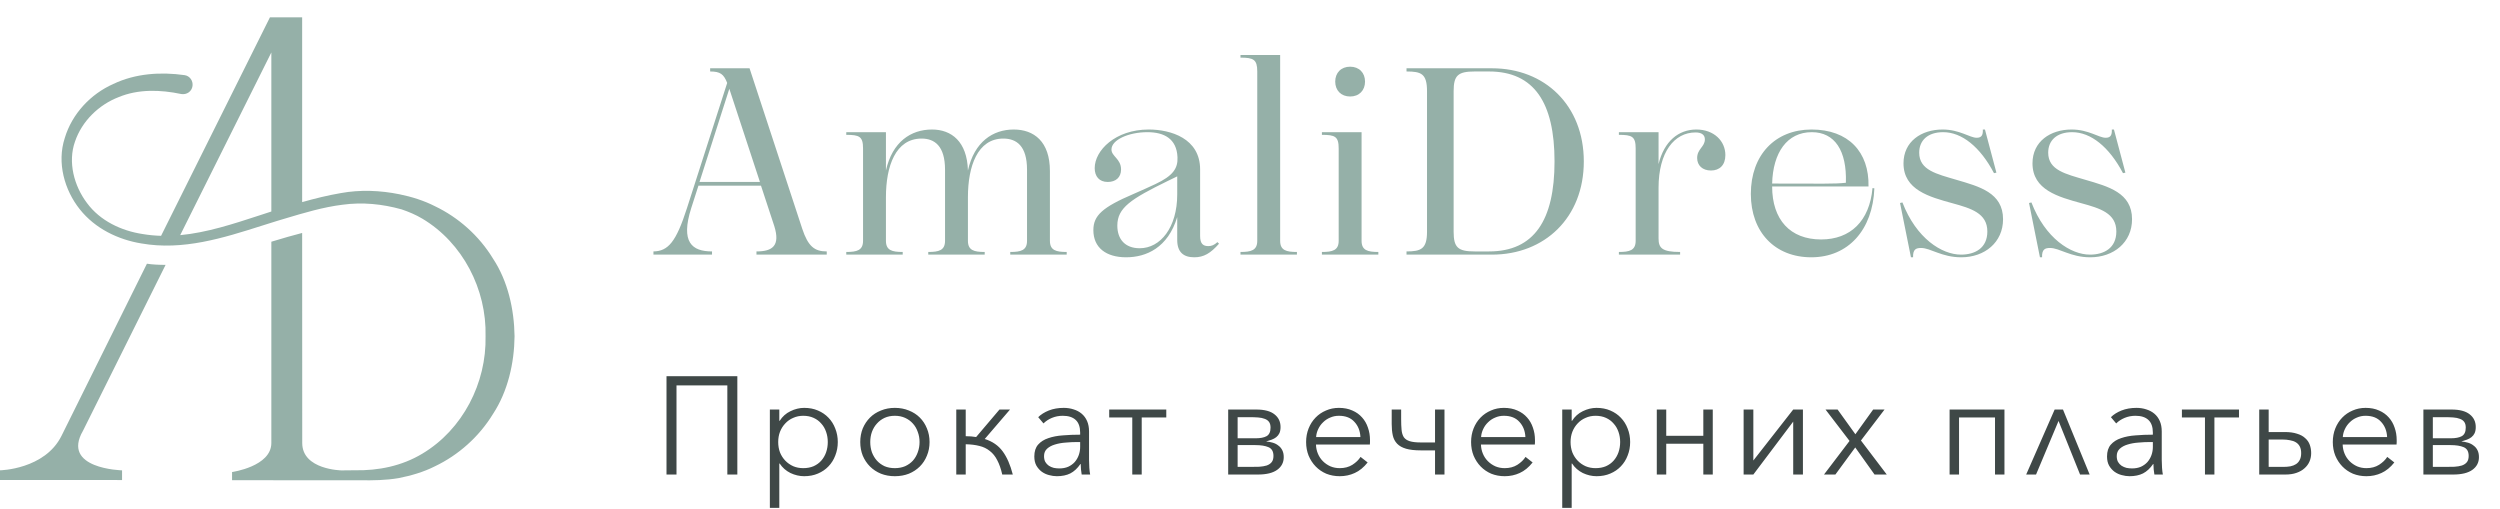
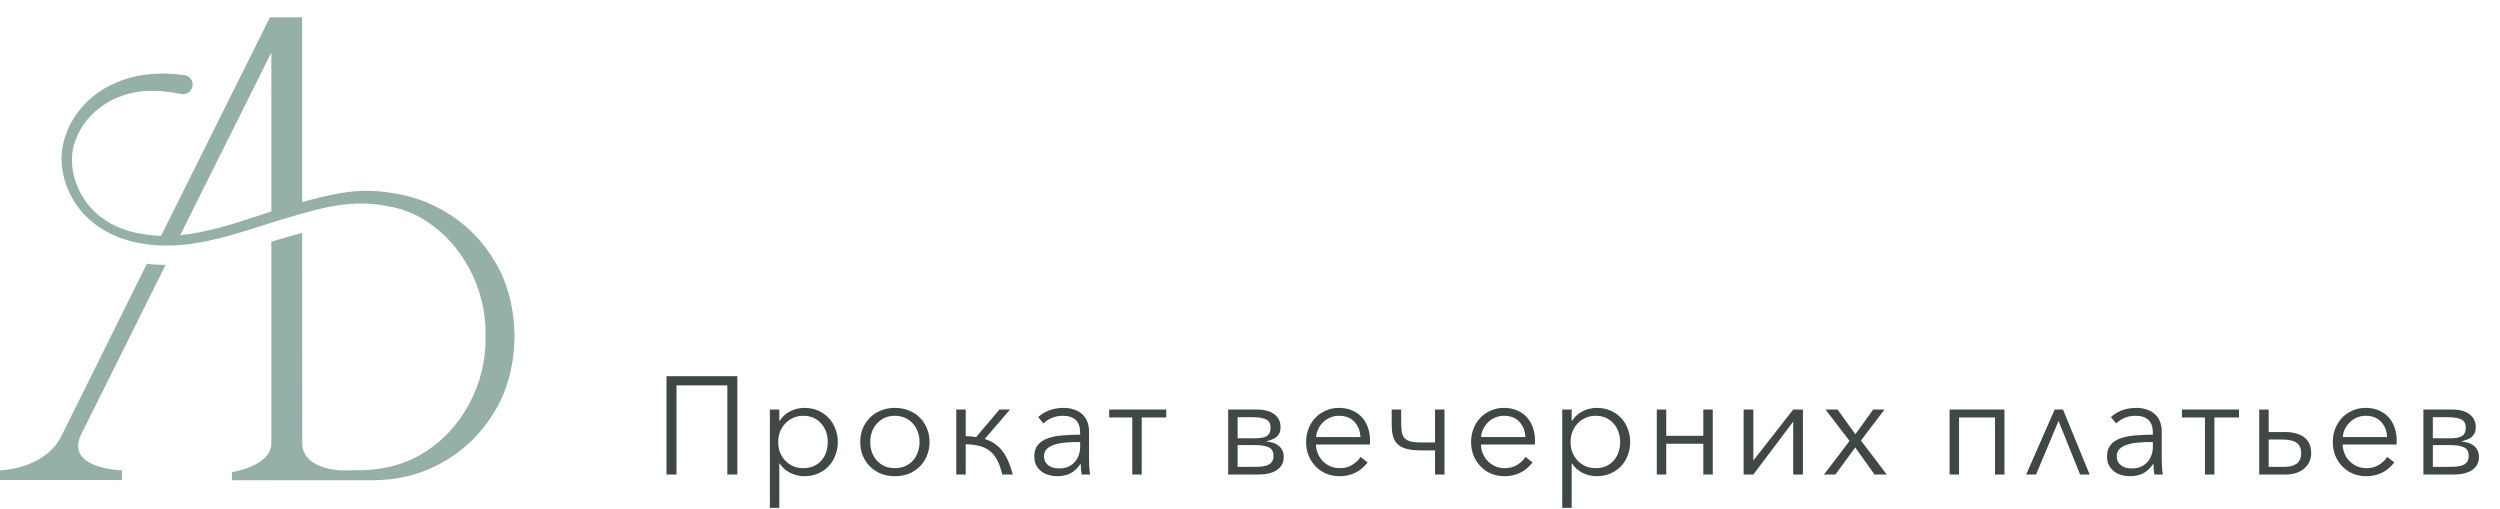
<svg xmlns="http://www.w3.org/2000/svg" width="216" height="44" viewBox="0 0 216 44" fill="none">
  <path fill-rule="evenodd" clip-rule="evenodd" d="M42.595 22.342C41.383 20.354 39.599 18.785 37.584 17.819C36.613 17.323 35.566 17.001 34.517 16.786C32.86 16.448 31.118 16.379 29.459 16.681C28.314 16.877 27.201 17.152 26.106 17.463V1.5H23.322L13.917 20.375C13.394 20.36 12.87 20.312 12.345 20.224C10.482 19.945 8.65 19.079 7.52 17.547C6.39 16.056 5.855 13.997 6.479 12.235C7.081 10.455 8.542 9.053 10.241 8.395C11.943 7.685 13.865 7.745 15.661 8.124C16.128 8.202 16.571 7.91 16.634 7.425C16.694 6.972 16.389 6.555 15.95 6.492C13.899 6.202 11.709 6.336 9.784 7.258C7.847 8.117 6.226 9.819 5.594 11.93C4.899 14.072 5.58 16.432 6.888 18.075C8.219 19.759 10.226 20.71 12.218 21.034C15.811 21.665 19.292 20.56 22.597 19.51C23.046 19.368 23.492 19.226 23.935 19.09C24.161 19.023 24.387 18.955 24.613 18.887C26.268 18.391 27.925 17.894 29.596 17.688C31.318 17.452 33.025 17.624 34.697 18.089C35.313 18.297 35.913 18.551 36.484 18.889C39.993 20.978 42.053 25.015 41.952 29.048C42.041 33.085 39.986 37.111 36.48 39.203C34.722 40.255 32.722 40.675 30.615 40.631L29.507 40.642C29.507 40.642 26.113 40.59 26.113 38.278L26.106 20.127C25.325 20.328 24.444 20.58 23.444 20.885V38.278C23.444 40.304 20.05 40.783 20.05 40.783V41.49L31.183 41.497C32.221 41.508 33.347 41.497 34.429 41.311C35.507 41.099 36.585 40.791 37.584 40.285C39.599 39.322 41.383 37.75 42.599 35.761C43.878 33.81 44.432 31.375 44.458 29.052C44.424 26.725 43.881 24.286 42.595 22.342ZM23.444 4.532V18.275C23.099 18.387 22.753 18.5 22.407 18.613C20.136 19.356 17.863 20.1 15.569 20.317L23.444 4.532Z" fill="#95B0A8" />
  <path d="M12.694 22.785C13.181 22.859 13.72 22.885 14.307 22.885L7.174 37.211C5.249 40.516 10.546 40.638 10.546 40.638V41.475L0 41.471V40.635C0 40.638 3.873 40.564 5.316 37.653L12.694 22.785Z" fill="#95B0A8" />
-   <path d="M65.359 22V21.724C66.739 21.724 67.429 21.241 66.9 19.539L65.75 16.043H60.345L59.724 17.975C58.781 20.942 59.793 21.724 61.518 21.724V22H56.458V21.724C57.723 21.701 58.413 20.919 59.356 17.975L62.829 7.165C62.53 6.406 62.231 6.176 61.357 6.176V5.9H64.761L69.315 19.769C69.821 21.287 70.373 21.724 71.431 21.724V22H65.359ZM60.437 15.721H65.658L63.013 7.671L60.437 15.721ZM73.118 22V21.77C74.038 21.77 74.567 21.632 74.567 20.804V12.823C74.567 11.788 74.245 11.65 73.118 11.65V11.42H76.545V14.732C77.097 12.248 78.707 11.19 80.524 11.19C82.203 11.19 83.56 12.225 83.629 14.732C84.181 12.248 85.791 11.19 87.585 11.19C89.333 11.19 90.713 12.225 90.713 14.778V20.804C90.713 21.632 91.242 21.77 92.162 21.77V22H87.286V21.77C88.206 21.77 88.735 21.632 88.735 20.804V14.663C88.735 12.593 87.815 11.972 86.688 11.972C84.457 11.972 83.629 14.364 83.629 17.032V20.804C83.629 21.632 84.158 21.77 85.078 21.77V22H80.202V21.77C81.122 21.77 81.651 21.632 81.651 20.804V14.663C81.651 12.593 80.731 11.972 79.627 11.972C77.373 11.972 76.545 14.364 76.545 17.032V20.804C76.545 21.632 77.074 21.77 77.994 21.77V22H73.118ZM101.735 13.582C101.666 11.972 100.562 11.42 99.136 11.42C97.503 11.42 96.031 12.087 96.031 12.915C96.031 13.513 96.859 13.72 96.859 14.64C96.859 15.33 96.399 15.721 95.709 15.721C94.973 15.721 94.582 15.238 94.582 14.525C94.582 13.007 96.353 11.19 99.251 11.19C101.137 11.19 103.69 11.949 103.69 14.64V20.39C103.69 21.08 103.966 21.264 104.403 21.264C104.679 21.264 104.909 21.172 105.185 20.919L105.323 21.057C104.587 21.885 104.012 22.23 103.184 22.23C102.264 22.23 101.712 21.793 101.712 20.735V18.757C100.907 21.402 99.044 22.23 97.296 22.23C95.571 22.23 94.467 21.402 94.467 19.884C94.467 18.619 95.249 17.906 97.94 16.756C98.63 16.457 99.182 16.204 99.826 15.905C101.344 15.192 101.781 14.548 101.735 13.582ZM101.712 16.802V15.238L100.907 15.629C97.71 17.193 96.537 17.952 96.537 19.493C96.537 20.666 97.204 21.448 98.469 21.448C100.263 21.448 101.712 19.654 101.712 16.802ZM107.178 22V21.77C108.098 21.77 108.627 21.632 108.627 20.804V6.176C108.627 5.141 108.305 4.98 107.178 4.98V4.75H110.605V20.804C110.605 21.632 111.134 21.77 112.054 21.77V22H107.178ZM116.651 8.338C115.869 8.338 115.363 7.809 115.363 7.05C115.363 6.291 115.869 5.762 116.651 5.762C117.433 5.762 117.939 6.291 117.939 7.05C117.939 7.809 117.433 8.338 116.651 8.338ZM114.213 22V21.77C115.133 21.77 115.662 21.632 115.662 20.804V12.823C115.662 11.788 115.34 11.65 114.213 11.65V11.42H117.64V20.804C117.64 21.632 118.169 21.77 119.089 21.77V22H114.213ZM121.523 22V21.724C122.765 21.724 123.294 21.517 123.294 20.022V7.878C123.294 6.36 122.788 6.176 121.523 6.176V5.9H128.906C133.46 5.9 136.841 9.097 136.841 13.95C136.841 18.803 133.46 22 128.906 22H121.523ZM128.653 6.176H127.411C125.962 6.176 125.594 6.521 125.594 7.878V20.022C125.594 21.379 125.962 21.724 127.411 21.724H128.653C132.563 21.724 134.311 19.01 134.311 13.95C134.311 8.89 132.563 6.176 128.653 6.176ZM147.83 14.732C147.094 14.732 146.634 14.295 146.634 13.651C146.634 12.869 147.301 12.685 147.301 12.041C147.301 11.696 147.071 11.443 146.496 11.443C144.656 11.443 143.299 13.145 143.299 16.227V20.597C143.299 21.425 143.598 21.77 145.162 21.77V22H139.872V21.77C140.792 21.77 141.321 21.632 141.321 20.804V12.823C141.321 11.788 140.999 11.65 139.872 11.65V11.42H143.299V14.18C143.782 12.202 145.024 11.19 146.565 11.19C148.106 11.19 149.072 12.202 149.072 13.398C149.072 14.272 148.566 14.732 147.83 14.732ZM151.273 16.756C151.273 13.398 153.366 11.19 156.517 11.19C159.691 11.19 161.508 13.122 161.439 16.112H153.113C153.113 18.987 154.677 20.689 157.345 20.689C159.875 20.689 161.531 19.102 161.784 16.25L161.945 16.273C161.807 19.861 159.691 22.23 156.494 22.23C153.366 22.23 151.273 20.068 151.273 16.756ZM156.54 11.42C154.401 11.42 153.182 13.191 153.113 15.859C157.506 15.859 158.449 15.905 159.484 15.79C159.576 13.007 158.518 11.42 156.54 11.42ZM169.43 22C170.626 22 171.707 21.448 171.707 19.999C171.707 18.412 170.281 17.998 168.694 17.561C166.693 17.009 164.462 16.411 164.462 14.111C164.462 12.225 166.003 11.19 167.843 11.19C169.315 11.19 170.189 11.903 170.787 11.903C171.224 11.903 171.339 11.65 171.316 11.19H171.5L172.489 14.916L172.282 14.962C171.086 12.685 169.499 11.42 167.889 11.42C166.555 11.42 165.819 12.133 165.819 13.191C165.819 14.709 167.337 15.031 169.039 15.537C170.994 16.112 173.064 16.641 173.064 18.941C173.064 20.942 171.477 22.23 169.453 22.23C167.751 22.23 166.808 21.425 165.98 21.425C165.543 21.425 165.267 21.54 165.29 22.23H165.106L164.163 17.538L164.37 17.492C165.566 20.597 167.774 22 169.43 22ZM180.575 22C181.771 22 182.852 21.448 182.852 19.999C182.852 18.412 181.426 17.998 179.839 17.561C177.838 17.009 175.607 16.411 175.607 14.111C175.607 12.225 177.148 11.19 178.988 11.19C180.46 11.19 181.334 11.903 181.932 11.903C182.369 11.903 182.484 11.65 182.461 11.19H182.645L183.634 14.916L183.427 14.962C182.231 12.685 180.644 11.42 179.034 11.42C177.7 11.42 176.964 12.133 176.964 13.191C176.964 14.709 178.482 15.031 180.184 15.537C182.139 16.112 184.209 16.641 184.209 18.941C184.209 20.942 182.622 22.23 180.598 22.23C178.896 22.23 177.953 21.425 177.125 21.425C176.688 21.425 176.412 21.54 176.435 22.23H176.251L175.308 17.538L175.515 17.492C176.711 20.597 178.919 22 180.575 22Z" fill="#95B0A8" />
  <path d="M63.706 32.504V41H62.842V33.296H58.45V41H57.586V32.504H63.706ZM67.332 43.88H66.516V35.384H67.332V36.356H67.368C67.6 35.988 67.909 35.712 68.293 35.528C68.684 35.336 69.081 35.24 69.481 35.24C69.921 35.24 70.317 35.316 70.668 35.468C71.028 35.62 71.332 35.828 71.581 36.092C71.837 36.356 72.032 36.668 72.168 37.028C72.312 37.388 72.385 37.776 72.385 38.192C72.385 38.608 72.312 38.996 72.168 39.356C72.032 39.716 71.837 40.028 71.581 40.292C71.332 40.556 71.028 40.764 70.668 40.916C70.317 41.068 69.921 41.144 69.481 41.144C69.081 41.144 68.684 41.052 68.293 40.868C67.909 40.676 67.6 40.404 67.368 40.052H67.332V43.88ZM71.52 38.192C71.52 37.88 71.472 37.588 71.376 37.316C71.281 37.036 71.141 36.796 70.957 36.596C70.781 36.388 70.561 36.224 70.296 36.104C70.032 35.984 69.733 35.924 69.397 35.924C69.085 35.924 68.796 35.984 68.532 36.104C68.269 36.216 68.04 36.376 67.849 36.584C67.656 36.784 67.504 37.024 67.392 37.304C67.288 37.576 67.237 37.872 67.237 38.192C67.237 38.512 67.288 38.812 67.392 39.092C67.504 39.364 67.656 39.6 67.849 39.8C68.04 40 68.269 40.16 68.532 40.28C68.796 40.392 69.085 40.448 69.397 40.448C69.733 40.448 70.032 40.392 70.296 40.28C70.561 40.16 70.781 40 70.957 39.8C71.141 39.592 71.281 39.352 71.376 39.08C71.472 38.8 71.52 38.504 71.52 38.192ZM80.314 38.192C80.314 38.616 80.238 39.008 80.086 39.368C79.942 39.728 79.738 40.04 79.474 40.304C79.21 40.568 78.894 40.776 78.526 40.928C78.158 41.072 77.754 41.144 77.314 41.144C76.882 41.144 76.482 41.072 76.114 40.928C75.746 40.776 75.43 40.568 75.166 40.304C74.902 40.04 74.694 39.728 74.542 39.368C74.398 39.008 74.326 38.616 74.326 38.192C74.326 37.768 74.398 37.376 74.542 37.016C74.694 36.656 74.902 36.344 75.166 36.08C75.43 35.816 75.746 35.612 76.114 35.468C76.482 35.316 76.882 35.24 77.314 35.24C77.754 35.24 78.158 35.316 78.526 35.468C78.894 35.612 79.21 35.816 79.474 36.08C79.738 36.344 79.942 36.656 80.086 37.016C80.238 37.376 80.314 37.768 80.314 38.192ZM79.45 38.192C79.45 37.88 79.398 37.588 79.294 37.316C79.198 37.036 79.058 36.796 78.874 36.596C78.69 36.388 78.466 36.224 78.202 36.104C77.938 35.984 77.642 35.924 77.314 35.924C76.986 35.924 76.69 35.984 76.426 36.104C76.17 36.224 75.95 36.388 75.766 36.596C75.582 36.796 75.438 37.036 75.334 37.316C75.238 37.588 75.19 37.88 75.19 38.192C75.19 38.504 75.238 38.8 75.334 39.08C75.438 39.352 75.582 39.592 75.766 39.8C75.95 40 76.17 40.16 76.426 40.28C76.69 40.392 76.986 40.448 77.314 40.448C77.642 40.448 77.938 40.392 78.202 40.28C78.466 40.16 78.69 40 78.874 39.8C79.058 39.592 79.198 39.352 79.294 39.08C79.398 38.8 79.45 38.504 79.45 38.192ZM83.438 37.688C83.758 37.688 84.058 37.712 84.338 37.76L86.354 35.384H87.266L85.082 37.928C85.746 38.136 86.262 38.492 86.63 38.996C86.998 39.492 87.29 40.16 87.506 41H86.594C86.482 40.504 86.338 40.092 86.162 39.764C85.994 39.428 85.778 39.16 85.514 38.96C85.258 38.752 84.958 38.608 84.614 38.528C84.27 38.44 83.878 38.392 83.438 38.384V41H82.622V35.384H83.438V37.688ZM93.325 37.376C93.325 36.888 93.197 36.524 92.941 36.284C92.685 36.044 92.313 35.924 91.825 35.924C91.489 35.924 91.177 35.984 90.889 36.104C90.601 36.224 90.357 36.384 90.157 36.584L89.701 36.044C89.933 35.812 90.237 35.62 90.613 35.468C90.997 35.316 91.429 35.24 91.909 35.24C92.213 35.24 92.497 35.284 92.761 35.372C93.025 35.452 93.257 35.576 93.457 35.744C93.657 35.912 93.813 36.124 93.925 36.38C94.037 36.636 94.093 36.936 94.093 37.28V39.74C94.093 39.956 94.101 40.18 94.117 40.412C94.133 40.644 94.157 40.84 94.189 41H93.457C93.433 40.864 93.413 40.716 93.397 40.556C93.381 40.396 93.373 40.24 93.373 40.088H93.349C93.093 40.464 92.801 40.736 92.473 40.904C92.153 41.064 91.765 41.144 91.309 41.144C91.093 41.144 90.869 41.112 90.637 41.048C90.413 40.992 90.205 40.896 90.013 40.76C89.829 40.624 89.673 40.448 89.545 40.232C89.425 40.016 89.365 39.752 89.365 39.44C89.365 39.008 89.473 38.668 89.689 38.42C89.913 38.164 90.209 37.976 90.577 37.856C90.945 37.728 91.365 37.648 91.837 37.616C92.317 37.576 92.813 37.556 93.325 37.556V37.376ZM93.085 38.192C92.749 38.192 92.409 38.208 92.065 38.24C91.729 38.264 91.421 38.32 91.141 38.408C90.869 38.488 90.645 38.608 90.469 38.768C90.293 38.928 90.205 39.14 90.205 39.404C90.205 39.604 90.241 39.772 90.313 39.908C90.393 40.044 90.497 40.156 90.625 40.244C90.753 40.324 90.893 40.384 91.045 40.424C91.205 40.456 91.365 40.472 91.525 40.472C91.813 40.472 92.069 40.424 92.293 40.328C92.517 40.224 92.705 40.088 92.857 39.92C93.009 39.744 93.125 39.544 93.205 39.32C93.285 39.096 93.325 38.86 93.325 38.612V38.192H93.085ZM95.835 35.384H100.767V36.068H98.644V41H97.828V36.068H95.835V35.384ZM108.683 41H106.115V35.384H108.539C109.251 35.384 109.779 35.524 110.123 35.804C110.467 36.076 110.639 36.44 110.639 36.896C110.639 37.104 110.607 37.28 110.543 37.424C110.479 37.56 110.387 37.676 110.267 37.772C110.155 37.86 110.023 37.932 109.871 37.988C109.719 38.044 109.559 38.096 109.391 38.144C109.599 38.16 109.795 38.196 109.979 38.252C110.163 38.308 110.323 38.392 110.459 38.504C110.603 38.608 110.715 38.744 110.795 38.912C110.875 39.072 110.915 39.268 110.915 39.5C110.915 39.956 110.727 40.32 110.351 40.592C109.975 40.864 109.419 41 108.683 41ZM106.931 40.34H107.975C108.271 40.34 108.543 40.336 108.791 40.328C109.039 40.312 109.255 40.276 109.439 40.22C109.623 40.156 109.767 40.06 109.871 39.932C109.975 39.804 110.027 39.624 110.027 39.392C110.027 39.008 109.883 38.756 109.595 38.636C109.315 38.516 108.935 38.456 108.455 38.456H106.931V40.34ZM108.491 37.868C108.891 37.868 109.203 37.808 109.427 37.688C109.659 37.56 109.775 37.312 109.775 36.944C109.775 36.736 109.731 36.572 109.643 36.452C109.555 36.332 109.431 36.244 109.271 36.188C109.111 36.124 108.919 36.084 108.695 36.068C108.471 36.052 108.223 36.044 107.951 36.044H106.931V37.868H108.491ZM117.54 37.76C117.516 37.232 117.344 36.796 117.024 36.452C116.712 36.1 116.264 35.924 115.68 35.924C115.408 35.924 115.156 35.976 114.924 36.08C114.692 36.176 114.488 36.312 114.312 36.488C114.136 36.656 113.996 36.852 113.892 37.076C113.788 37.292 113.728 37.52 113.712 37.76H117.54ZM118.368 38.024C118.368 38.08 118.368 38.14 118.368 38.204C118.368 38.268 118.364 38.336 118.356 38.408H113.7C113.708 38.688 113.764 38.952 113.868 39.2C113.972 39.448 114.116 39.664 114.3 39.848C114.484 40.032 114.7 40.18 114.948 40.292C115.196 40.396 115.464 40.448 115.752 40.448C116.176 40.448 116.54 40.352 116.844 40.16C117.156 39.96 117.392 39.732 117.552 39.476L118.164 39.956C117.828 40.38 117.456 40.684 117.048 40.868C116.648 41.052 116.216 41.144 115.752 41.144C115.336 41.144 114.948 41.072 114.588 40.928C114.236 40.776 113.932 40.568 113.676 40.304C113.42 40.04 113.216 39.728 113.064 39.368C112.92 39.008 112.848 38.616 112.848 38.192C112.848 37.768 112.92 37.376 113.064 37.016C113.208 36.656 113.408 36.344 113.664 36.08C113.92 35.816 114.22 35.612 114.564 35.468C114.908 35.316 115.28 35.24 115.68 35.24C116.12 35.24 116.508 35.316 116.844 35.468C117.18 35.612 117.46 35.812 117.684 36.068C117.908 36.316 118.076 36.608 118.188 36.944C118.308 37.28 118.368 37.64 118.368 38.024ZM120.243 35.384H121.059V36.2C121.059 36.568 121.071 36.88 121.095 37.136C121.119 37.392 121.183 37.604 121.287 37.772C121.399 37.932 121.571 38.048 121.803 38.12C122.035 38.192 122.355 38.228 122.763 38.228H123.987V35.384H124.803V41H123.987V38.912H122.751C122.231 38.912 121.807 38.864 121.479 38.768C121.151 38.672 120.895 38.528 120.711 38.336C120.527 38.144 120.403 37.908 120.339 37.628C120.275 37.34 120.243 37.012 120.243 36.644V35.384ZM131.794 37.76C131.77 37.232 131.598 36.796 131.278 36.452C130.966 36.1 130.518 35.924 129.934 35.924C129.662 35.924 129.41 35.976 129.178 36.08C128.946 36.176 128.742 36.312 128.566 36.488C128.39 36.656 128.25 36.852 128.146 37.076C128.042 37.292 127.982 37.52 127.966 37.76H131.794ZM132.622 38.024C132.622 38.08 132.622 38.14 132.622 38.204C132.622 38.268 132.618 38.336 132.61 38.408H127.954C127.962 38.688 128.018 38.952 128.122 39.2C128.226 39.448 128.37 39.664 128.554 39.848C128.738 40.032 128.954 40.18 129.202 40.292C129.45 40.396 129.718 40.448 130.006 40.448C130.43 40.448 130.794 40.352 131.098 40.16C131.41 39.96 131.646 39.732 131.806 39.476L132.418 39.956C132.082 40.38 131.71 40.684 131.302 40.868C130.902 41.052 130.47 41.144 130.006 41.144C129.59 41.144 129.202 41.072 128.842 40.928C128.49 40.776 128.186 40.568 127.93 40.304C127.674 40.04 127.47 39.728 127.318 39.368C127.174 39.008 127.102 38.616 127.102 38.192C127.102 37.768 127.174 37.376 127.318 37.016C127.462 36.656 127.662 36.344 127.918 36.08C128.174 35.816 128.474 35.612 128.818 35.468C129.162 35.316 129.534 35.24 129.934 35.24C130.374 35.24 130.762 35.316 131.098 35.468C131.434 35.612 131.714 35.812 131.938 36.068C132.162 36.316 132.33 36.608 132.442 36.944C132.562 37.28 132.622 37.64 132.622 38.024ZM135.793 43.88H134.977V35.384H135.793V36.356H135.829C136.061 35.988 136.369 35.712 136.753 35.528C137.145 35.336 137.541 35.24 137.941 35.24C138.381 35.24 138.777 35.316 139.129 35.468C139.489 35.62 139.793 35.828 140.041 36.092C140.297 36.356 140.493 36.668 140.629 37.028C140.773 37.388 140.845 37.776 140.845 38.192C140.845 38.608 140.773 38.996 140.629 39.356C140.493 39.716 140.297 40.028 140.041 40.292C139.793 40.556 139.489 40.764 139.129 40.916C138.777 41.068 138.381 41.144 137.941 41.144C137.541 41.144 137.145 41.052 136.753 40.868C136.369 40.676 136.061 40.404 135.829 40.052H135.793V43.88ZM139.981 38.192C139.981 37.88 139.933 37.588 139.837 37.316C139.741 37.036 139.601 36.796 139.417 36.596C139.241 36.388 139.021 36.224 138.757 36.104C138.493 35.984 138.193 35.924 137.857 35.924C137.545 35.924 137.257 35.984 136.993 36.104C136.729 36.216 136.501 36.376 136.309 36.584C136.117 36.784 135.965 37.024 135.853 37.304C135.749 37.576 135.697 37.872 135.697 38.192C135.697 38.512 135.749 38.812 135.853 39.092C135.965 39.364 136.117 39.6 136.309 39.8C136.501 40 136.729 40.16 136.993 40.28C137.257 40.392 137.545 40.448 137.857 40.448C138.193 40.448 138.493 40.392 138.757 40.28C139.021 40.16 139.241 40 139.417 39.8C139.601 39.592 139.741 39.352 139.837 39.08C139.933 38.8 139.981 38.504 139.981 38.192ZM143.963 41H143.147V35.384H143.963V37.652H147.167V35.384H147.983V41H147.167V38.336H143.963V41ZM154.933 36.428L151.489 41H150.649V35.384H151.489V39.788L154.933 35.384H155.773V41H154.933V36.428ZM159.801 38.096L157.725 35.384H158.769L160.305 37.52L161.841 35.384H162.825L160.785 38.06L163.017 41H161.961L160.293 38.66L158.577 41H157.593L159.801 38.096ZM169.261 41H168.445V35.384H173.185V41H172.369V36.068H169.261V41ZM179.718 41L177.858 36.368L175.914 41H175.062L177.522 35.384H178.242L180.546 41H179.718ZM186.007 37.376C186.007 36.888 185.879 36.524 185.623 36.284C185.367 36.044 184.995 35.924 184.507 35.924C184.171 35.924 183.859 35.984 183.571 36.104C183.283 36.224 183.039 36.384 182.839 36.584L182.383 36.044C182.615 35.812 182.919 35.62 183.295 35.468C183.679 35.316 184.111 35.24 184.591 35.24C184.895 35.24 185.179 35.284 185.443 35.372C185.707 35.452 185.939 35.576 186.139 35.744C186.339 35.912 186.495 36.124 186.607 36.38C186.719 36.636 186.775 36.936 186.775 37.28V39.74C186.775 39.956 186.783 40.18 186.799 40.412C186.815 40.644 186.839 40.84 186.871 41H186.139C186.115 40.864 186.095 40.716 186.079 40.556C186.063 40.396 186.055 40.24 186.055 40.088H186.031C185.775 40.464 185.483 40.736 185.155 40.904C184.835 41.064 184.447 41.144 183.991 41.144C183.775 41.144 183.551 41.112 183.319 41.048C183.095 40.992 182.887 40.896 182.695 40.76C182.511 40.624 182.355 40.448 182.227 40.232C182.107 40.016 182.047 39.752 182.047 39.44C182.047 39.008 182.155 38.668 182.371 38.42C182.595 38.164 182.891 37.976 183.259 37.856C183.627 37.728 184.047 37.648 184.519 37.616C184.999 37.576 185.495 37.556 186.007 37.556V37.376ZM185.767 38.192C185.431 38.192 185.091 38.208 184.747 38.24C184.411 38.264 184.103 38.32 183.823 38.408C183.551 38.488 183.327 38.608 183.151 38.768C182.975 38.928 182.887 39.14 182.887 39.404C182.887 39.604 182.923 39.772 182.995 39.908C183.075 40.044 183.179 40.156 183.307 40.244C183.435 40.324 183.575 40.384 183.727 40.424C183.887 40.456 184.047 40.472 184.207 40.472C184.495 40.472 184.751 40.424 184.975 40.328C185.199 40.224 185.387 40.088 185.539 39.92C185.691 39.744 185.807 39.544 185.887 39.32C185.967 39.096 186.007 38.86 186.007 38.612V38.192H185.767ZM188.517 35.384H193.449V36.068H191.325V41H190.509V36.068H188.517V35.384ZM196.013 35.384V37.328H197.405C197.821 37.328 198.173 37.376 198.461 37.472C198.757 37.56 198.993 37.688 199.169 37.856C199.353 38.016 199.485 38.208 199.565 38.432C199.645 38.656 199.685 38.896 199.685 39.152C199.685 39.408 199.637 39.648 199.541 39.872C199.445 40.096 199.301 40.292 199.109 40.46C198.925 40.628 198.693 40.76 198.413 40.856C198.141 40.952 197.821 41 197.453 41H195.197V35.384H196.013ZM196.013 40.34H197.261C197.485 40.34 197.693 40.324 197.885 40.292C198.077 40.252 198.241 40.188 198.377 40.1C198.521 40.004 198.629 39.88 198.701 39.728C198.781 39.576 198.821 39.384 198.821 39.152C198.821 38.92 198.781 38.728 198.701 38.576C198.621 38.424 198.509 38.304 198.365 38.216C198.221 38.128 198.049 38.068 197.849 38.036C197.657 37.996 197.449 37.976 197.225 37.976H196.013V40.34ZM206.246 37.76C206.222 37.232 206.05 36.796 205.73 36.452C205.418 36.1 204.97 35.924 204.386 35.924C204.114 35.924 203.862 35.976 203.63 36.08C203.398 36.176 203.194 36.312 203.018 36.488C202.842 36.656 202.702 36.852 202.598 37.076C202.494 37.292 202.434 37.52 202.418 37.76H206.246ZM207.074 38.024C207.074 38.08 207.074 38.14 207.074 38.204C207.074 38.268 207.07 38.336 207.062 38.408H202.406C202.414 38.688 202.47 38.952 202.574 39.2C202.678 39.448 202.822 39.664 203.006 39.848C203.19 40.032 203.406 40.18 203.654 40.292C203.902 40.396 204.17 40.448 204.458 40.448C204.882 40.448 205.246 40.352 205.55 40.16C205.862 39.96 206.098 39.732 206.258 39.476L206.87 39.956C206.534 40.38 206.162 40.684 205.754 40.868C205.354 41.052 204.922 41.144 204.458 41.144C204.042 41.144 203.654 41.072 203.294 40.928C202.942 40.776 202.638 40.568 202.382 40.304C202.126 40.04 201.922 39.728 201.77 39.368C201.626 39.008 201.554 38.616 201.554 38.192C201.554 37.768 201.626 37.376 201.77 37.016C201.914 36.656 202.114 36.344 202.37 36.08C202.626 35.816 202.926 35.612 203.27 35.468C203.614 35.316 203.986 35.24 204.386 35.24C204.826 35.24 205.214 35.316 205.55 35.468C205.886 35.612 206.166 35.812 206.39 36.068C206.614 36.316 206.782 36.608 206.894 36.944C207.014 37.28 207.074 37.64 207.074 38.024ZM211.949 41H209.381V35.384H211.805C212.517 35.384 213.045 35.524 213.389 35.804C213.733 36.076 213.905 36.44 213.905 36.896C213.905 37.104 213.873 37.28 213.809 37.424C213.745 37.56 213.653 37.676 213.533 37.772C213.421 37.86 213.289 37.932 213.137 37.988C212.985 38.044 212.825 38.096 212.657 38.144C212.865 38.16 213.061 38.196 213.245 38.252C213.429 38.308 213.589 38.392 213.725 38.504C213.869 38.608 213.981 38.744 214.061 38.912C214.141 39.072 214.181 39.268 214.181 39.5C214.181 39.956 213.993 40.32 213.617 40.592C213.241 40.864 212.685 41 211.949 41ZM210.197 40.34H211.241C211.537 40.34 211.809 40.336 212.057 40.328C212.305 40.312 212.521 40.276 212.705 40.22C212.889 40.156 213.033 40.06 213.137 39.932C213.241 39.804 213.293 39.624 213.293 39.392C213.293 39.008 213.149 38.756 212.861 38.636C212.581 38.516 212.201 38.456 211.721 38.456H210.197V40.34ZM211.757 37.868C212.157 37.868 212.469 37.808 212.693 37.688C212.925 37.56 213.041 37.312 213.041 36.944C213.041 36.736 212.997 36.572 212.909 36.452C212.821 36.332 212.697 36.244 212.537 36.188C212.377 36.124 212.185 36.084 211.961 36.068C211.737 36.052 211.489 36.044 211.217 36.044H210.197V37.868H211.757Z" fill="#3F4847" />
</svg>